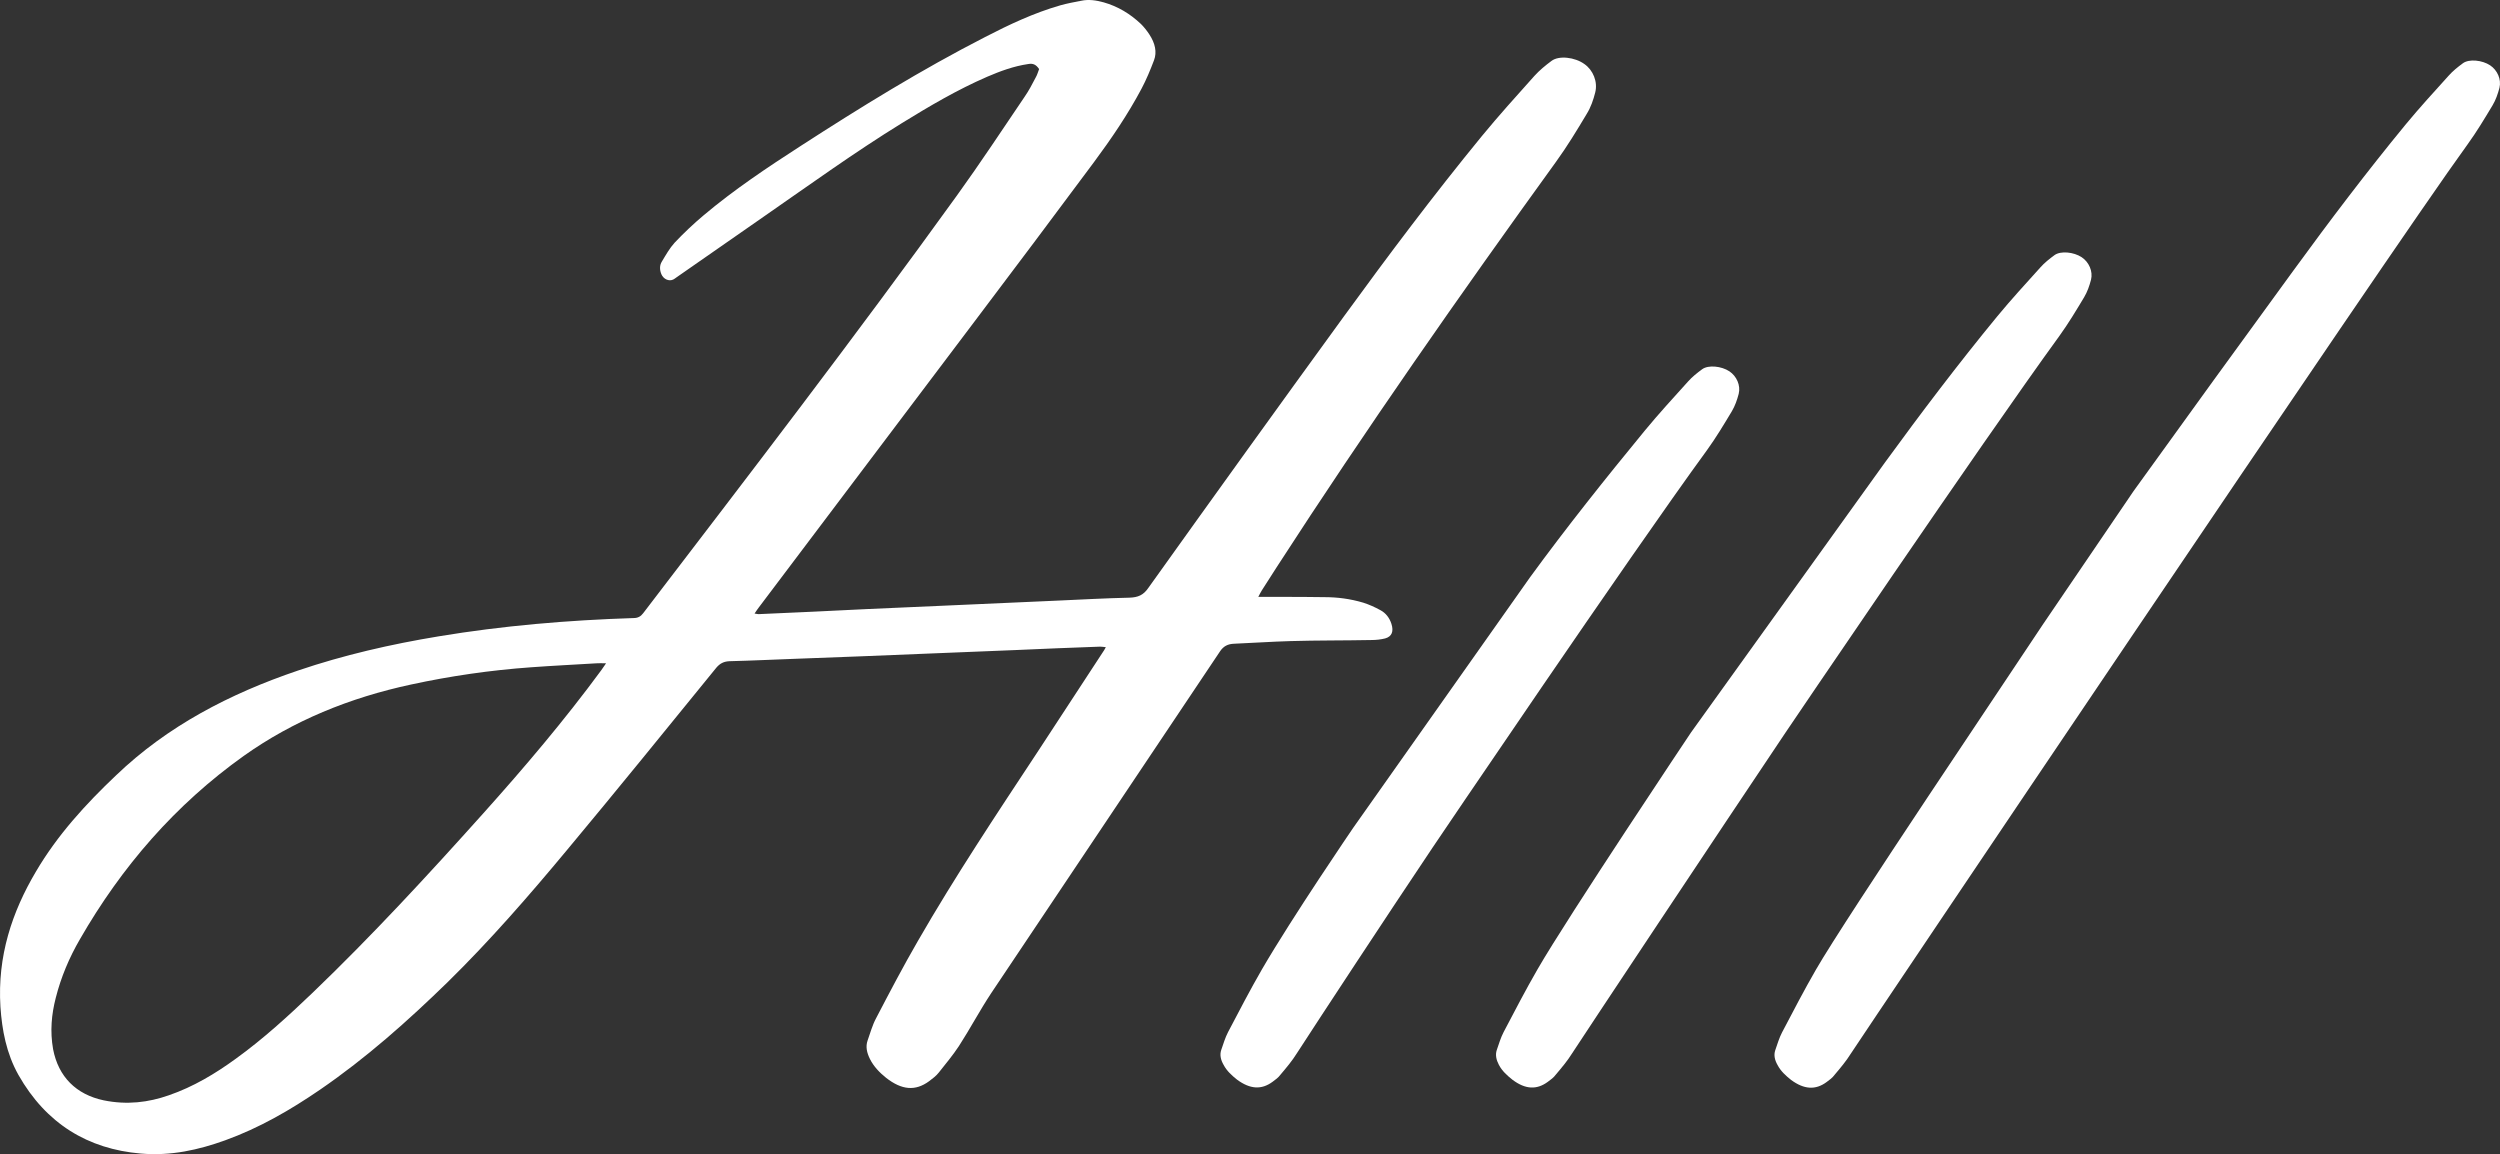
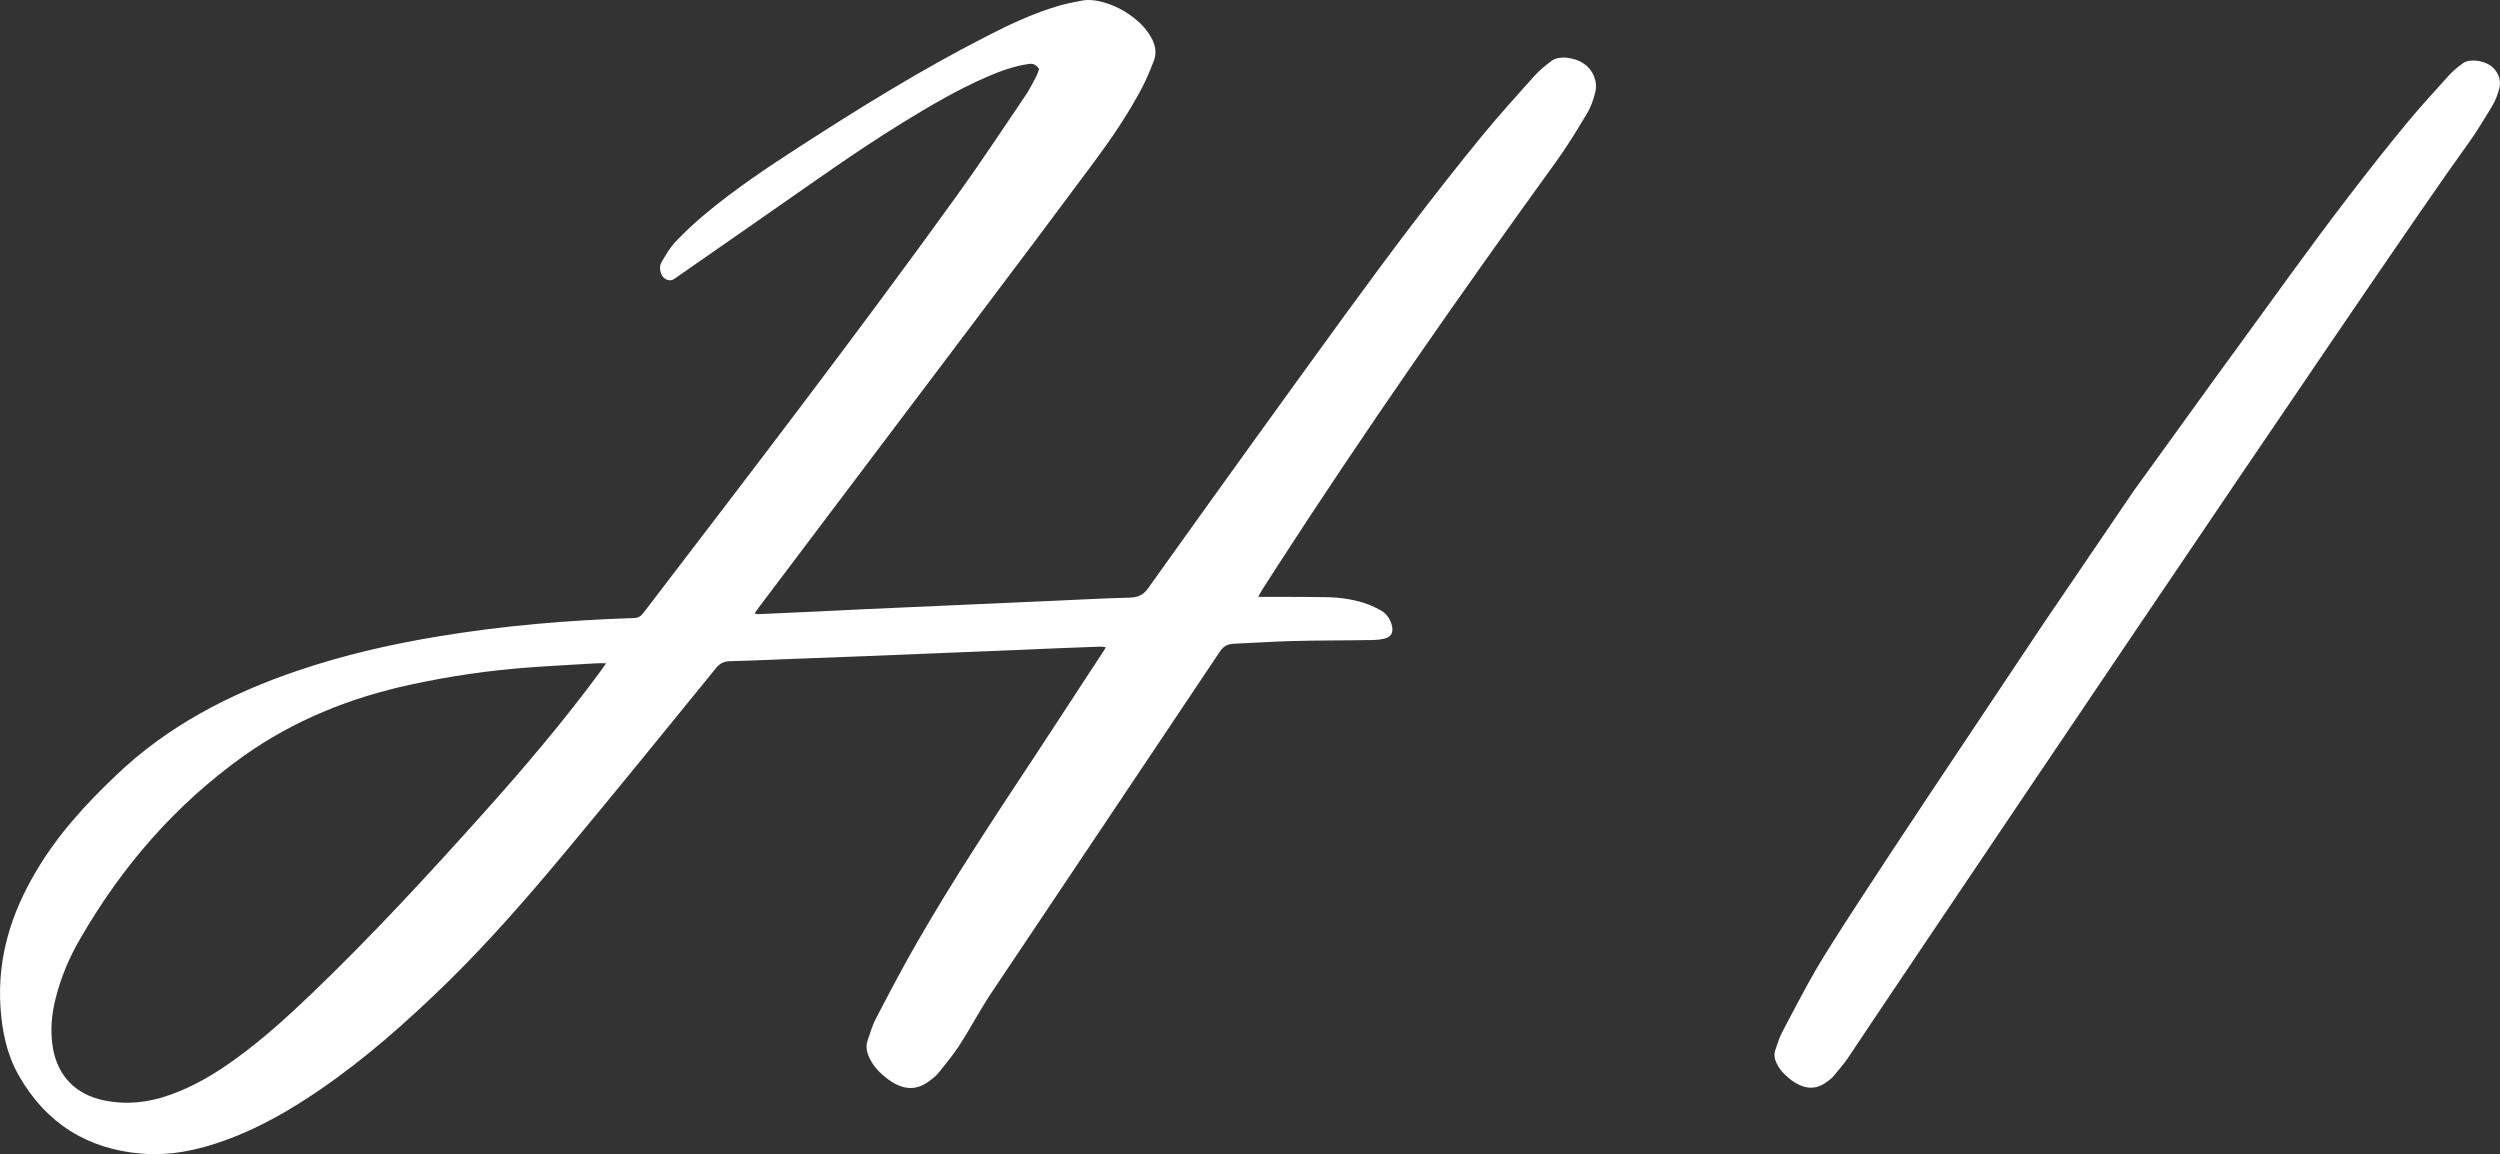
<svg xmlns="http://www.w3.org/2000/svg" id="Ebene_2" data-name="Ebene 2" viewBox="0 0 944.47 436.02">
  <rect x="0" y="0" width="944.47" height="436.02" fill="#333333" stroke="none" />
  <defs>
    <style>      .cls-1 {        fill: #fff;      }    </style>
  </defs>
  <g id="Ebene_1-2" data-name="Ebene 1">
    <g>
      <path class="cls-1" d="M228.96,250.59c-1.7,0-2.6-.1-3.6,0-8.2.5-16.5.9-24.7,1.5-15.4,1.1-30.5,3.3-45.3,6.5-23.3,5-44.6,13.7-63.3,27-25.8,18.4-46.1,41.8-61.9,69.3-4,6.9-7.1,14.2-9.1,22.1-1.6,6.2-2.2,12.6-1,19.4,2,10.4,8.7,17.1,19.1,19.3,8.8,1.8,16.9.8,24.6-1.9,9.3-3.2,17.6-8.2,25.3-13.8,10.4-7.5,19.9-16.2,29.1-25,22.5-21.6,43.6-44.5,64.4-67.7,15.6-17.4,30.7-35.2,44.6-54.1.5-.7,1-1.4,1.8-2.6M392.56,26.09c-1.2-1.8-2.4-2.2-4.1-1.9-5.5.8-10.6,2.7-15.5,4.8-11.3,4.9-21.8,11.1-32.2,17.5-18,11.1-35,23.4-52.3,35.4-11,7.6-21.9,15.3-32.9,22.9-.4.3-.8.6-1.2.8-1.6.8-3.7-.1-4.5-2-.7-1.7-.7-3.4.2-4.8,1.5-2.5,2.9-5,4.8-7.1,3.4-3.6,7.1-7.1,10.9-10.3,11.5-9.7,24.1-18.1,36.8-26.3,22.6-14.6,45.4-28.7,69.6-41.1,9.1-4.7,18.4-9.1,28.5-12,2.5-.7,5.2-1.2,7.8-1.7,2.8-.6,5.6-.2,8.5.6,5.3,1.5,10,4.3,14.1,8.2,1.2,1.2,2.3,2.6,3.2,4,2.1,3.2,2.9,6.6,1.7,9.7-1.4,3.7-2.9,7.3-4.7,10.7-5.2,9.8-11.4,18.9-18,27.8-15,20.2-30.1,40.3-45.2,60.3-27.1,36-54.3,71.9-81.4,107.9-.5.6-.9,1.3-1.6,2.3.8.1,1.4.3,2,.2,13.6-.6,27.1-1.2,40.6-1.9,9.1-.4,18.1-.8,27.2-1.2,15-.7,29.9-1.3,44.9-2,9-.4,17.9-.9,26.9-1.1,3.3-.1,5.3-1,7.1-3.6,24.5-34.3,49.1-68.5,73.9-102.6,16.8-23.1,34-46,52.1-68.1,6.4-7.8,13.2-15.3,19.9-22.8,1.9-2.1,4.2-4,6.5-5.7,2.8-2.1,8.8-1.4,12.4,1.2,3.3,2.3,5.1,6.7,4.1,10.7-.7,2.8-1.7,5.7-3.2,8.1-3.7,6.2-7.4,12.3-11.6,18.1-36.3,50.2-71.8,101-105.5,153.1-1.9,3-3.8,5.9-5.7,8.9-.4.6-.7,1.3-1.3,2.4h8.1c5.6,0,11.2,0,16.8.1,4.9,0,9.8.6,14.8,2.1,2.2.7,4.4,1.7,6.4,2.8,2.1,1.1,3.5,3,4.2,5.2.9,2.8.2,4.8-2.4,5.5-1.6.4-3.4.6-5.2.6-10.2.2-20.4.1-30.5.4-7.2.2-14.2.7-21.4,1-2.3.1-3.9.9-5.2,2.8-28.8,43.1-57.7,86.1-86.5,129.2-4.3,6.5-8,13.5-12.2,20-2.3,3.5-5,6.7-7.6,10-1,1.3-2.4,2.3-3.7,3.3-5.2,3.8-10.3,3.3-16.2-1.3-2.5-2-4.7-4.3-6.1-7.1-1.2-2.4-1.7-4.7-.9-7,1-2.8,1.8-5.8,3.2-8.4,5.1-9.8,10.3-19.7,15.8-29.2,14.1-24.5,29.7-47.9,45.2-71.4,8.2-12.5,16.4-25,24.6-37.6.4-.5.7-1.1,1.2-2-.9-.1-1.6-.2-2.2-.2-10.8.4-21.5.8-32.2,1.3-10.7.4-21.5.9-32.2,1.3-17,.7-34,1.4-51,2-8.2.3-16.4.7-24.6.9-2.2.1-3.6.9-4.9,2.4-18.8,23.1-37.5,46.2-56.6,69.1-14.3,17.2-29,34.1-45,49.8-15.1,14.7-30.7,28.6-48.2,40.6-11.1,7.6-22.8,14.4-35.8,19.1-10,3.6-20.5,6-31.9,5-19.9-1.7-35.7-11.2-46.2-29.7-4.6-8.2-6.2-17-6.8-25.7-1.2-19.2,4.4-35.9,13.4-51.1,8.1-13.8,18.8-25.5,30.3-36.4,19.3-18.5,42.8-30.8,68.8-39.6,17.1-5.8,34.9-9.9,53.1-12.9,24.1-4,48.7-6.1,73.6-6.9,1.6,0,2.7-.6,3.6-1.8,40-52.3,80.1-104.5,118.6-157.9,8.8-12.2,17.1-24.8,25.5-37.2,1.6-2.3,2.9-4.8,4.2-7.3.6-1,.9-2.2,1.3-3.2" />
-       <path class="cls-1" d="M638.86,276.69s-46.6,69.7-58,89.5c-4.5,7.8-8.6,15.7-12.8,23.7-1.1,2.1-1.8,4.5-2.6,6.8-.6,1.8-.2,3.7.8,5.6,1.2,2.3,3.1,4,5.1,5.6,4.9,3.7,9.2,3.9,13.4.8,1.1-.8,2.2-1.6,3-2.7,2.2-2.6,4.4-5.2,6.2-8.1,3.4-5.3,57-86,80.5-121,1-1.5,73.9-109.2,103.5-149.9,3.4-4.7,6.4-9.7,9.4-14.7,1.2-2,2-4.3,2.6-6.6.8-3.2-.8-6.7-3.5-8.5-3-2-8-2.5-10.3-.8-1.9,1.4-3.8,2.9-5.3,4.6-5.5,6.1-11.1,12.2-16.3,18.5-14.8,18-28.8,36.5-42.5,55.3" />
-       <path class="cls-1" d="M511.26,312.69s-23,33.7-34.5,53.5c-4.5,7.8-8.6,15.7-12.8,23.7-1.1,2.1-1.8,4.5-2.6,6.8-.6,1.8-.2,3.7.9,5.6,1.2,2.3,3.1,4,5.1,5.6,4.9,3.6,9.2,3.9,13.4.8,1.1-.8,2.2-1.6,3-2.7,2.2-2.6,4.4-5.2,6.2-8.1,9.2-14.2,33.3-50.9,51.4-77.9,1-1.5,73.8-109.2,103.5-149.9,3.4-4.7,6.4-9.7,9.4-14.7,1.2-2,2-4.3,2.6-6.6.8-3.2-.8-6.7-3.5-8.5-3-2-8-2.5-10.3-.8-1.9,1.4-3.8,2.9-5.3,4.6-5.5,6.1-11.1,12.2-16.3,18.5-14.8,18-29.8,36.8-43.5,55.6" />
      <path class="cls-1" d="M771.86,235.79c-12.6,19.1-74.4,110.7-85.8,130.5-4.5,7.8-8.6,15.7-12.8,23.7-1.1,2.1-1.8,4.5-2.6,6.8-.6,1.8-.2,3.7.9,5.6,1.2,2.3,3.1,4,5.1,5.6,4.9,3.6,9.2,3.9,13.4.8,1.1-.8,2.2-1.6,3-2.7,2.2-2.6,4.4-5.2,6.2-8.1,3.4-5.3,203.4-302.8,233-343.5,3.4-4.7,6.4-9.7,9.4-14.7,1.2-2,2-4.3,2.6-6.6.8-3.2-.8-6.7-3.5-8.5-3-2-8-2.5-10.3-.8-1.9,1.4-3.8,2.9-5.3,4.6-5.5,6.1-11.1,12.2-16.3,18.5-14.8,18-28.8,36.5-42.5,55.3-20.2,27.7-40.3,55.4-60.3,83.2" />
    </g>
  </g>
</svg>